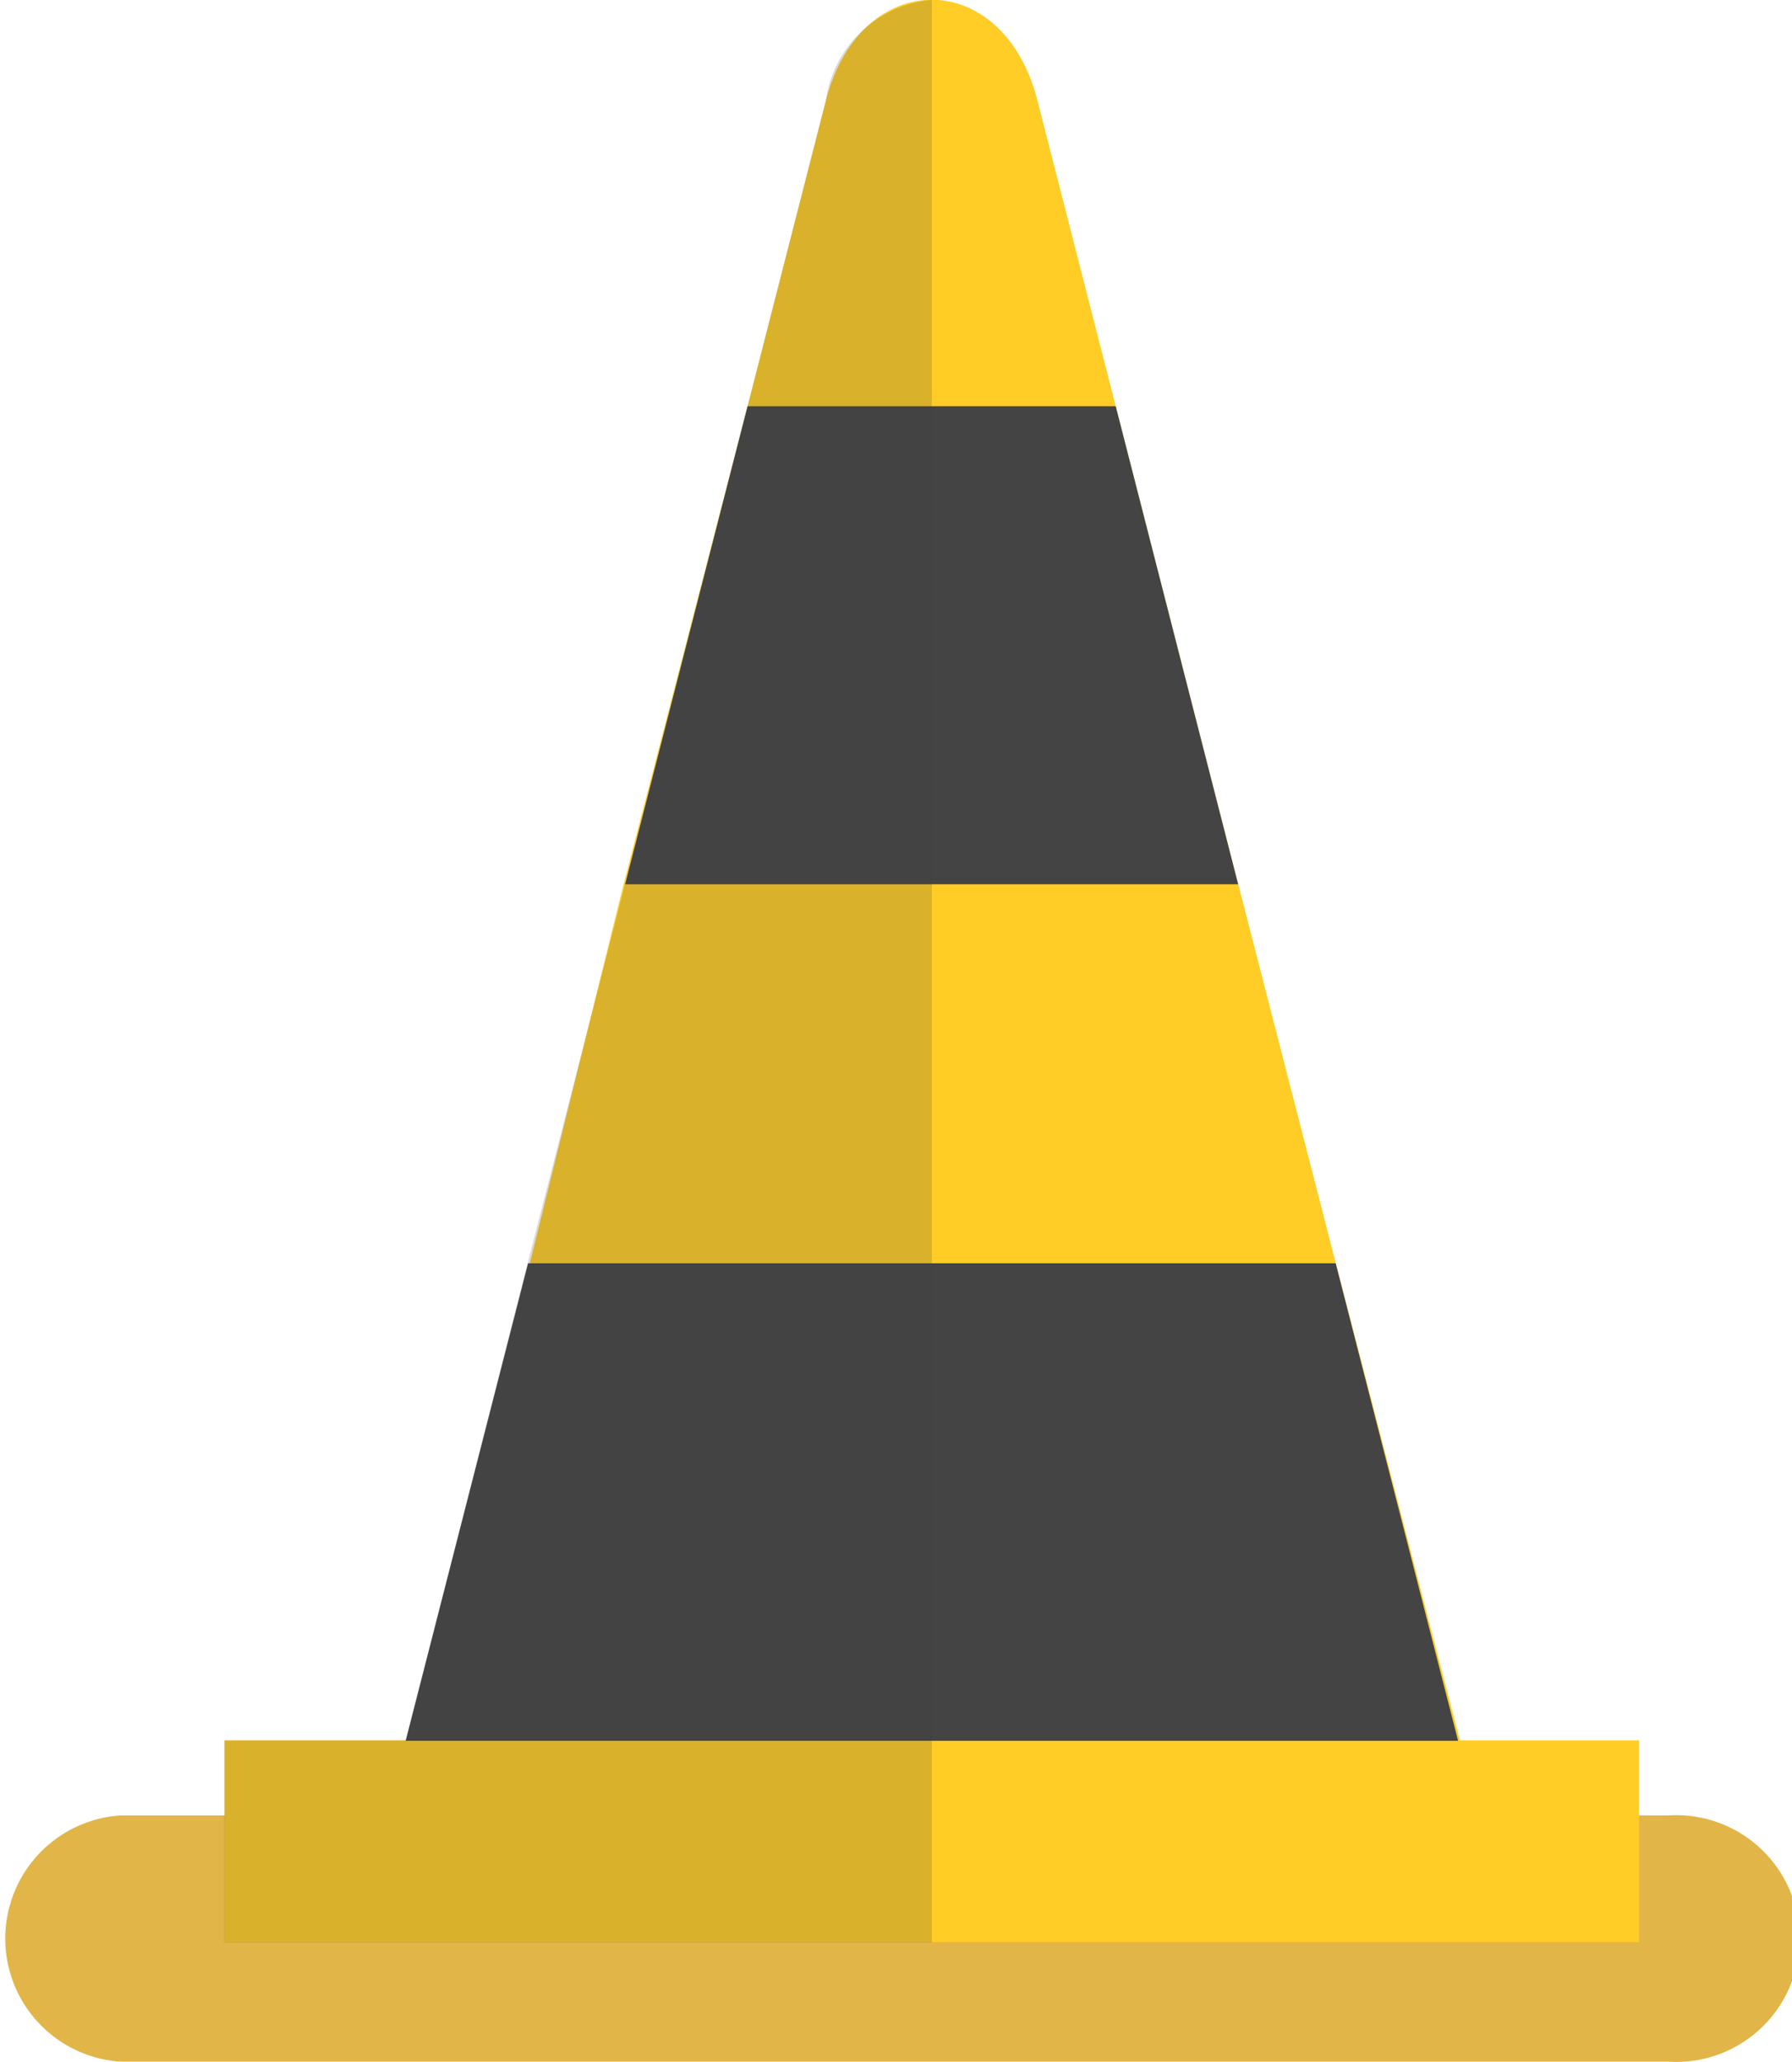
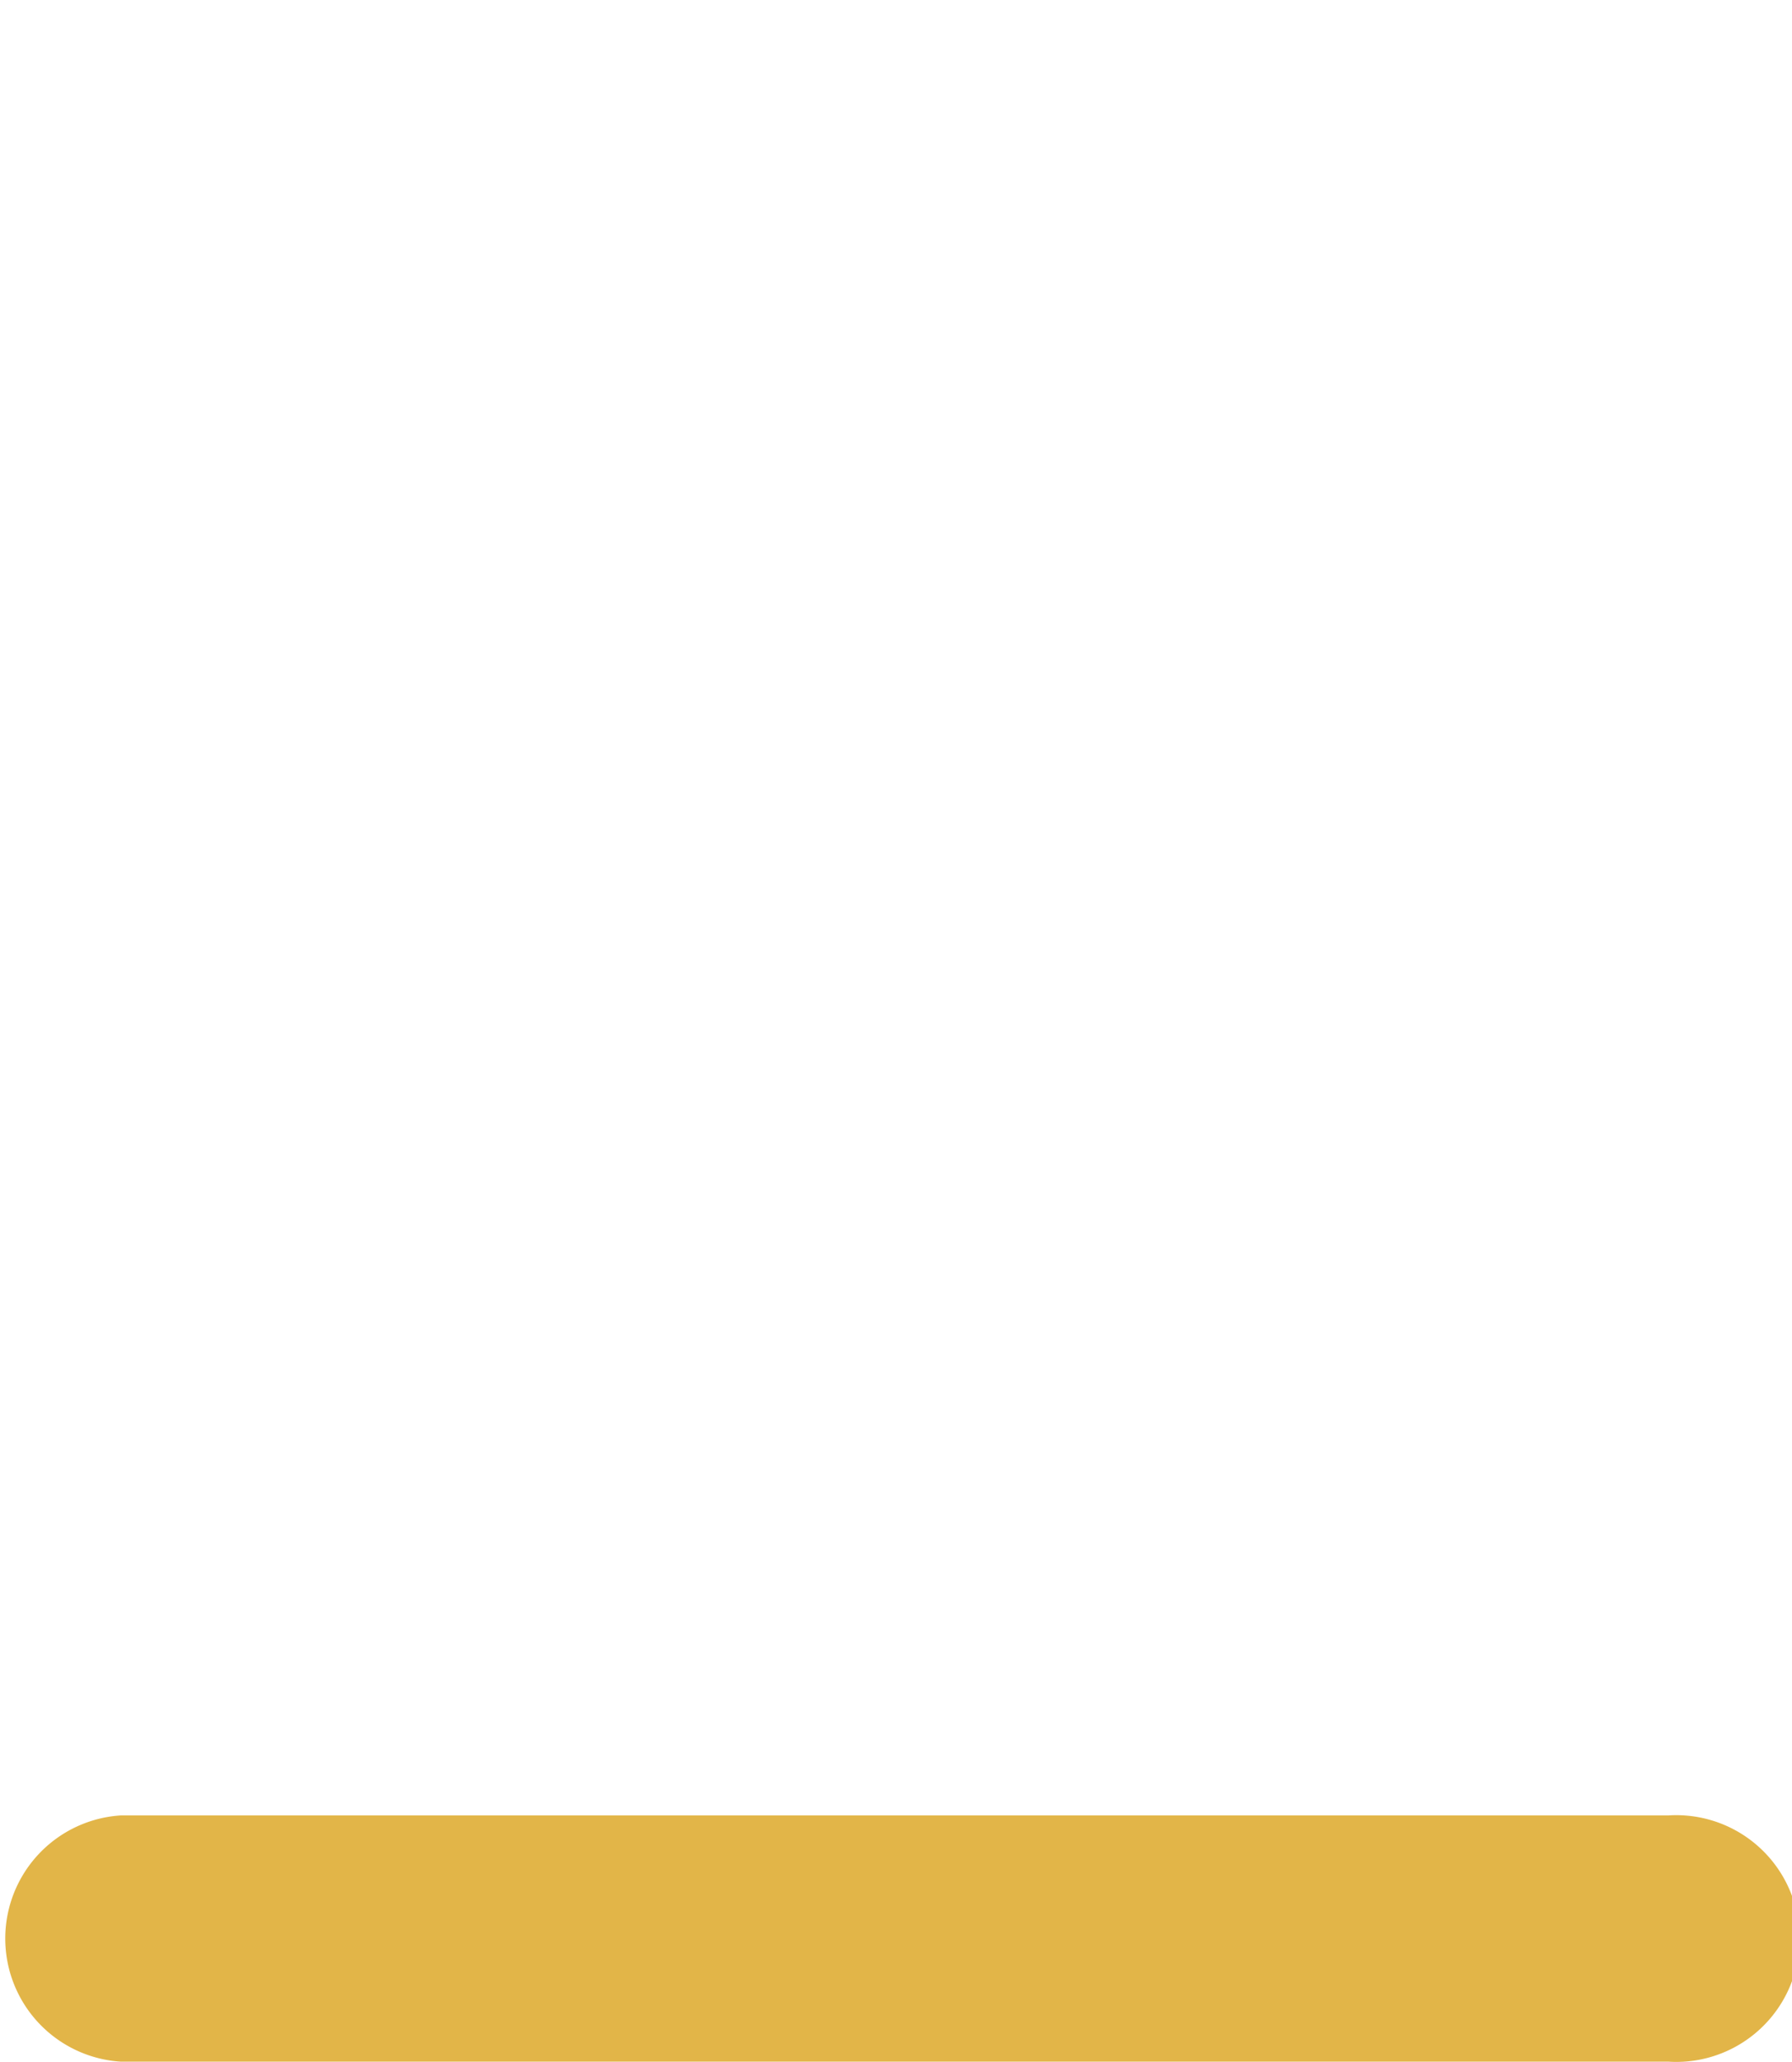
<svg xmlns="http://www.w3.org/2000/svg" viewBox="0 0 38.21 43.96">
  <defs>
    <style>.cls-1{isolation:isolate;}.cls-2{fill:#e2b548;}.cls-3{fill:#ffcd26;}.cls-4,.cls-5{fill:#444;}.cls-5{opacity:0.2;mix-blend-mode:multiply;}</style>
  </defs>
  <g class="cls-1">
    <g id="Layer_1" data-name="Layer 1">
      <path class="cls-2" d="M437.28,314.5h-33a2.63,2.63,0,0,0,0,5.25h33a2.63,2.63,0,1,0,0-5.25Z" transform="translate(-401.7 -275.8)" />
-       <path class="cls-3" d="M430.18,302.72l-2.08-8.08-2.61-10.18-1.67-6.52c-.73-2.86-3.77-2.86-4.51,0l-1.67,6.52L415,294.64,413,302.72l-2.61,10.18h22.44Z" transform="translate(-401.7 -275.8)" />
-       <rect class="cls-3" x="4.79" y="37.1" width="30.16" height="4.3" />
-       <polygon class="cls-4" points="31.09 37.11 8.65 37.11 11.26 26.93 28.48 26.93 31.09 37.11" />
-       <polygon class="cls-4" points="26.4 18.85 13.33 18.85 15.94 8.66 23.79 8.66 26.4 18.85" />
-       <path class="cls-5" d="M421.57,275.8v41.41H406.48V312.9h3.87l2.6-10.17,2.08-8.09,2.61-10.18,1.67-6.52A2.49,2.49,0,0,1,421.57,275.8Z" transform="translate(-401.7 -275.8)" />
    </g>
  </g>
</svg>